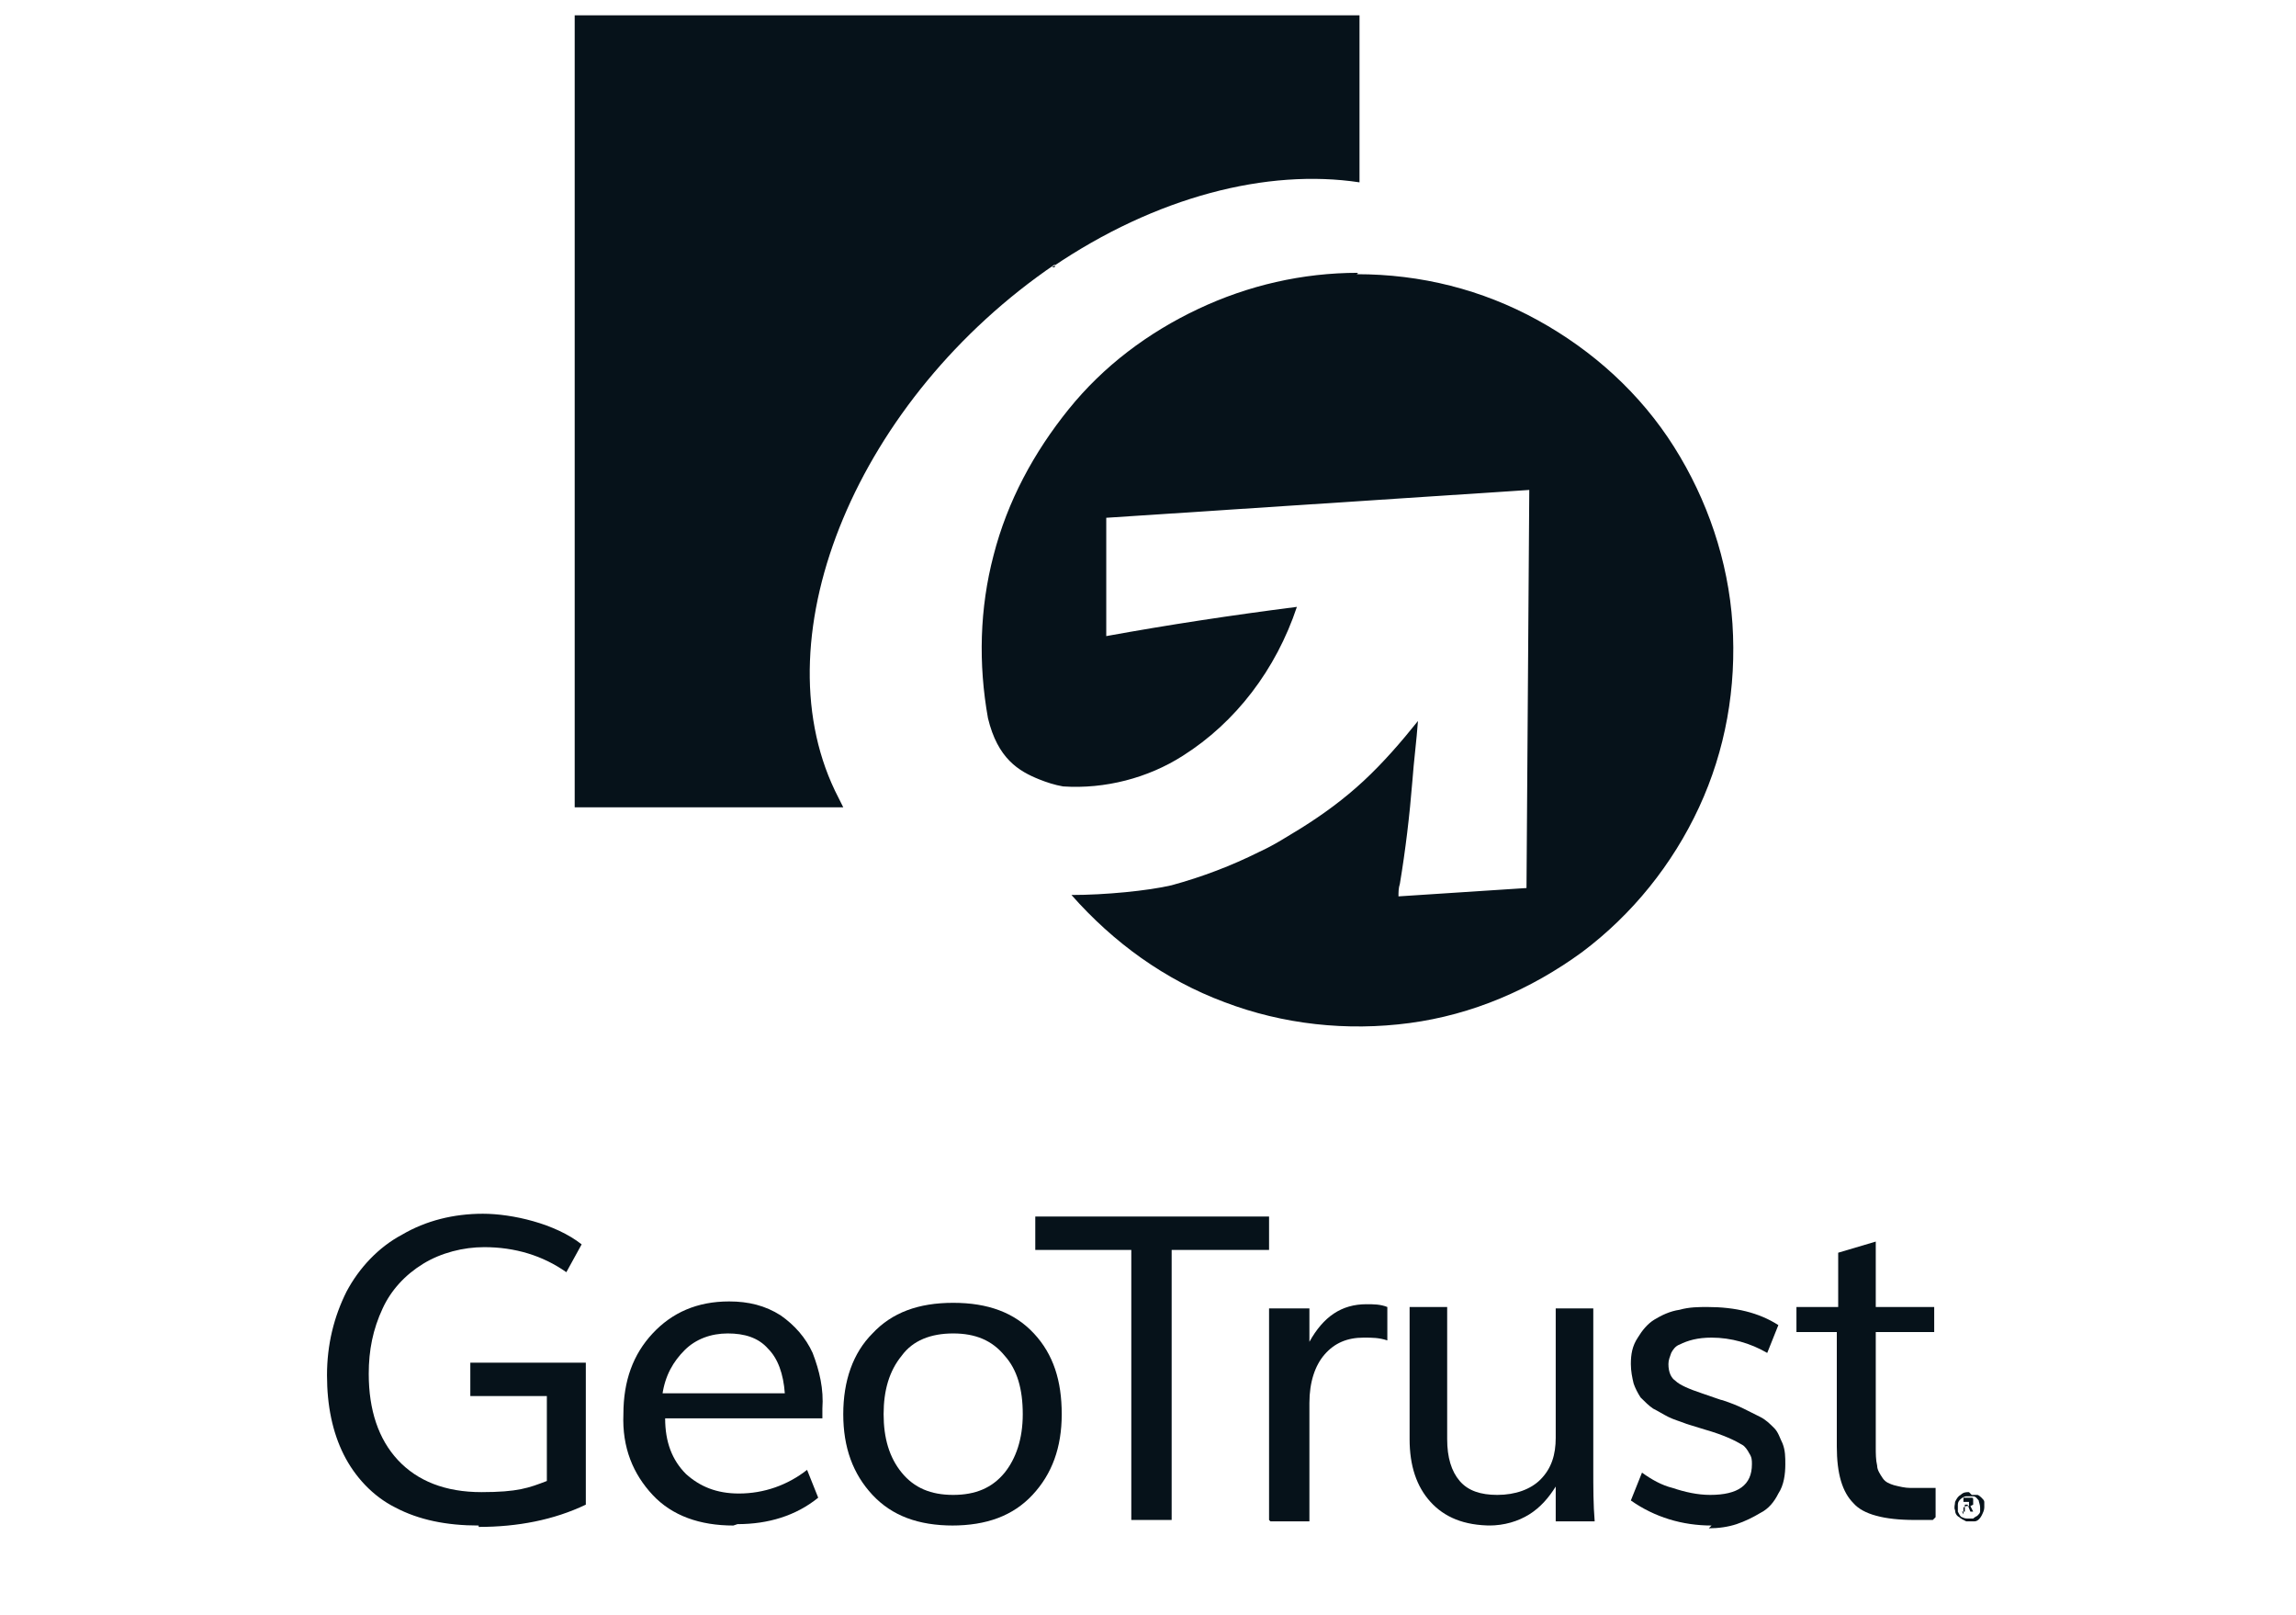
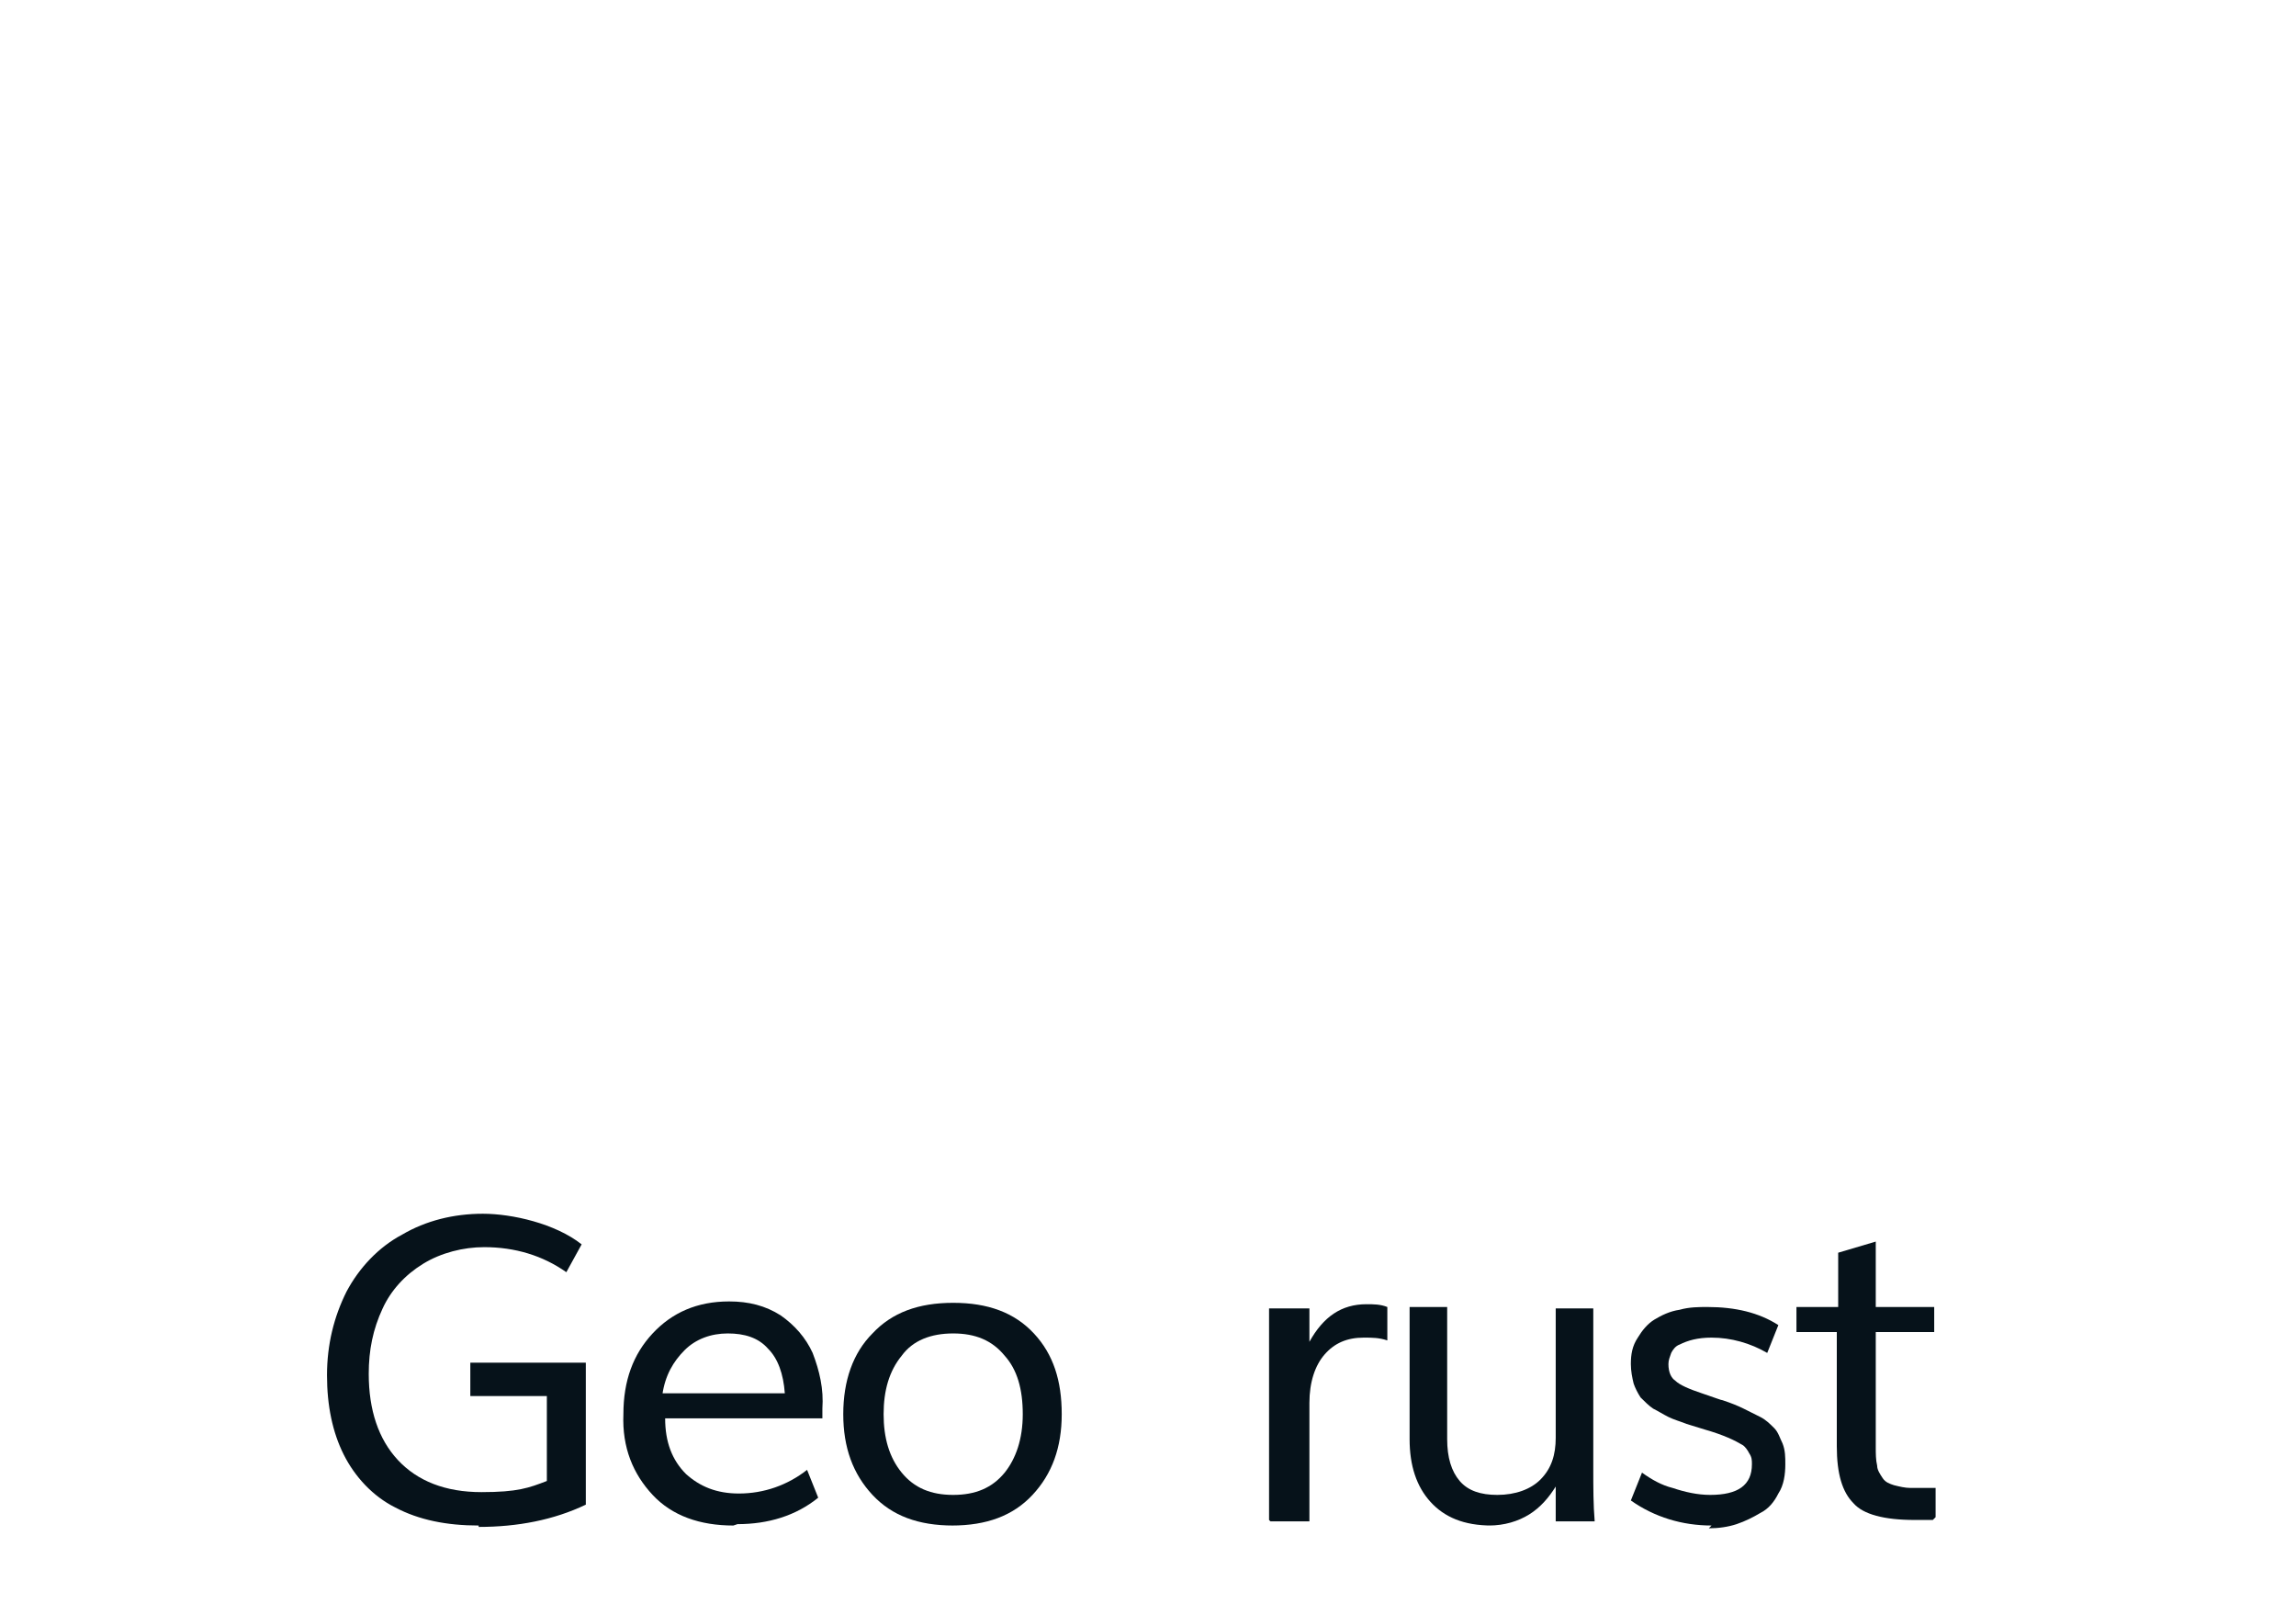
<svg xmlns="http://www.w3.org/2000/svg" id="Layer_1" viewBox="0 0 165 116">
  <defs>
    <style>      .st0 {        fill-rule: evenodd;      }      .st0, .st1 {        fill: #06121a;      }    </style>
  </defs>
  <path class="st1" d="M34.4,109.6c-2.3,0-4.3-.4-6-1.3-1.6-.8-2.9-2.2-3.7-3.8-.8-1.6-1.2-3.5-1.2-5.7s.5-4.2,1.4-6c.9-1.7,2.3-3.2,4-4.1,1.7-1,3.7-1.5,5.8-1.5s5.2.7,7.1,2.2l-1.1,2c-1.7-1.2-3.7-1.8-5.9-1.8-1.5,0-3.1.4-4.4,1.2-1.3.8-2.3,1.9-2.9,3.2-.7,1.5-1,3-1,4.7,0,2.6.7,4.7,2.1,6.2,1.4,1.5,3.4,2.3,6,2.3s3.4-.3,4.7-.8v-6.1h-5.5v-2.4h8.3v10.2c-2.3,1.1-4.9,1.6-7.7,1.6h0Z" />
  <path class="st1" d="M52.7,109.6c-2.4,0-4.4-.7-5.8-2.2-1.4-1.5-2.2-3.4-2.1-5.8,0-2.4.7-4.3,2.1-5.8,1.4-1.5,3.2-2.3,5.5-2.3,1.4,0,2.6.3,3.7,1,1,.7,1.8,1.6,2.3,2.7.5,1.3.8,2.6.7,4,0,.2,0,.4,0,.7h-11.3c0,1.7.5,3,1.5,4,1,.9,2.2,1.4,3.8,1.4,1.8,0,3.5-.6,4.9-1.7l.8,2c-1.6,1.3-3.6,1.9-5.8,1.9h0ZM47.6,100.1h8.8c-.1-1.4-.5-2.5-1.2-3.2-.7-.8-1.7-1.1-2.9-1.1-1.2,0-2.3.4-3.1,1.2-.8.8-1.4,1.8-1.6,3.2h0Z" />
  <path class="st1" d="M68.5,109.6c-2.5,0-4.4-.7-5.8-2.2-1.4-1.5-2.1-3.4-2.1-5.8s.7-4.4,2.1-5.8c1.4-1.5,3.3-2.2,5.8-2.2,2.5,0,4.4.7,5.8,2.2,1.4,1.5,2,3.4,2,5.8s-.7,4.3-2.1,5.8c-1.4,1.5-3.3,2.2-5.8,2.2h0ZM68.5,107.4c1.6,0,2.8-.5,3.7-1.6.8-1,1.3-2.4,1.3-4.2,0-1.8-.4-3.2-1.3-4.2-.9-1.1-2.1-1.6-3.7-1.6-1.6,0-2.9.5-3.7,1.6-.9,1.1-1.3,2.5-1.3,4.2s.4,3.1,1.3,4.2c.9,1.1,2.1,1.6,3.7,1.6h0Z" />
-   <path class="st1" d="M81.3,109.2v-19.4h-6.9v-2.4h16.8v2.4h-7v19.4h-2.8Z" />
  <path class="st1" d="M91.2,109.2v-11.5c0-.3,0-.8,0-1.4,0-.6,0-1.2,0-1.6v-.7s2.9,0,2.9,0v2.4c1-1.8,2.3-2.7,4.1-2.7.5,0,1,0,1.5.2v2.4c-.6-.2-1.1-.2-1.7-.2-1.2,0-2.1.4-2.8,1.2-.7.8-1.1,2-1.1,3.5v8.5h-2.8Z" />
  <path class="st1" d="M107.2,109.6c-2,0-3.4-.6-4.4-1.7-1-1.1-1.5-2.6-1.5-4.5v-9.5h2.7v9.5c0,1.3.3,2.3.9,3,.6.7,1.5,1,2.7,1,1.3,0,2.4-.4,3.1-1.1.8-.8,1.1-1.8,1.1-3v-9.3h2.7v11.5c0,1.4,0,2.6.1,3.8h-2.8v-2.5c-.5.8-1.1,1.5-1.9,2-.8.5-1.8.8-2.9.8h0Z" />
  <path class="st1" d="M123,109.6c-2.1,0-4.1-.6-5.8-1.8l.8-2c.7.5,1.4.9,2.2,1.1.9.3,1.8.5,2.7.5,2,0,3-.7,3-2.2,0-.3,0-.5-.2-.8-.1-.2-.3-.5-.5-.6-.5-.3-1.3-.7-2.7-1.1l-1.3-.4c-.5-.2-.9-.3-1.3-.5-.4-.2-.7-.4-1.1-.6-.3-.2-.6-.5-.9-.8-.2-.3-.4-.7-.5-1-.1-.4-.2-.9-.2-1.4,0-.7.1-1.3.5-1.9.3-.5.7-1,1.2-1.3.5-.3,1.1-.6,1.8-.7.7-.2,1.4-.2,2-.2,2,0,3.7.4,5.1,1.3l-.8,2c-1.2-.7-2.6-1.1-4-1.1-1,0-1.7.2-2.3.5-.3.1-.5.4-.6.6-.1.3-.2.5-.2.8,0,.6.2,1,.5,1.2.3.3,1,.6,1.9.9.9.3,1.4.5,1.5.5.6.2,1.1.4,1.5.6.4.2.8.4,1.2.6.4.2.7.5,1,.8.3.3.4.7.6,1.1.2.5.2,1,.2,1.5,0,.7-.1,1.5-.5,2.1-.3.6-.7,1.1-1.3,1.4-.5.3-1.1.6-1.7.8-.6.2-1.3.3-2,.3h0Z" />
  <path class="st1" d="M138.9,109.2h-1.3c-2.2,0-3.7-.4-4.4-1.2-.8-.8-1.2-2.1-1.2-4.1v-8.2h-2.9v-1.8h3v-3.9l2.7-.8v4.7h4.2v1.8h-4.2v8.3c0,.4,0,.9.1,1.3,0,.3.2.6.4.9.2.3.5.4.8.5.4.1.8.2,1.2.2.4,0,1,0,1.8,0v2.1Z" />
-   <path class="st1" d="M141.5,107.2c-.2,0-.4,0-.6.2-.2.1-.3.3-.4.5,0,.2-.1.4,0,.6,0,.2.1.4.3.5.1.1.3.2.5.3.2,0,.4,0,.6,0,.2,0,.4-.2.5-.4.1-.2.2-.4.2-.6s0-.3,0-.4c0-.1-.1-.2-.2-.3,0,0-.2-.2-.3-.2-.1,0-.3,0-.4,0M141.5,109.1c-.2,0-.3,0-.5-.1-.1,0-.2-.2-.3-.4,0-.2,0-.3,0-.5,0-.2.1-.3.2-.4.1-.1.3-.2.4-.2.2,0,.3,0,.5,0,.2,0,.3.2.4.3,0,.1.1.3.1.5s0,.2,0,.3c0,.1-.1.2-.2.3,0,0-.2.1-.3.2-.1,0-.2,0-.3,0" />
-   <path class="st1" d="M141.1,108.8v-1.2h.4c0,0,.1,0,.2,0,0,0,.1,0,.1.1,0,0,0,.1,0,.2,0,0,0,.1,0,.2,0,0,0,0-.2.1,0,0,0,0,0,0l.2.4h-.2l-.2-.5h-.2v.5h-.2ZM141.3,108.2h.2s0,0,0,0c0,0,0,0,0,0,0,0,0,0,0-.2,0,0,0,0,0-.1,0,0,0,0,0,0,0,0-.1,0-.2,0h-.2v.4Z" />
-   <path class="st0" d="M75.6,19.2c7.5-5.1,15.5-7.1,22.1-6.1V1.1h-56.4v56.9h19.3c-.2-.4-.4-.8-.6-1.2-5.4-11.3,1.7-28.2,15.8-37.8v.2Z" />
-   <path class="st0" d="M97.6,19.6c-4,0-7.9.9-11.5,2.6-3.6,1.7-6.8,4.1-9.3,7.2-2.5,3.1-4.4,6.6-5.4,10.5-1,3.8-1.1,7.8-.4,11.7.7,2.9,2.2,3.8,3.7,4.4.5.2,1.1.4,1.7.5,3,.2,6.1-.6,8.6-2.2,3.8-2.4,6.7-6.2,8.2-10.7-4.7.6-9.3,1.3-13.7,2.1v-8.5c0,0,30.4-2,30.4-2l-.2,28.6-9.2.6h0c0-.3,0-.6.1-.9.4-2.4.7-4.9.9-7.4.1-1.4.3-2.9.4-4.3-1.2,1.5-2.5,3-3.9,4.3-1.4,1.3-2.9,2.4-4.5,3.4-1,.6-1.9,1.2-3,1.7-2,1-4.1,1.8-6.3,2.4-1.7.4-4.8.7-7.2.7,3,3.4,6.7,6.1,11,7.7,4.2,1.6,8.8,2.1,13.3,1.5,4.5-.6,8.7-2.4,12.4-5.1,3.6-2.7,6.5-6.3,8.4-10.4,1.9-4.1,2.7-8.6,2.4-13.2-.3-4.5-1.8-8.9-4.2-12.7-2.4-3.8-5.8-6.9-9.8-9.1-4-2.2-8.4-3.3-13-3.3h0Z" />
</svg>